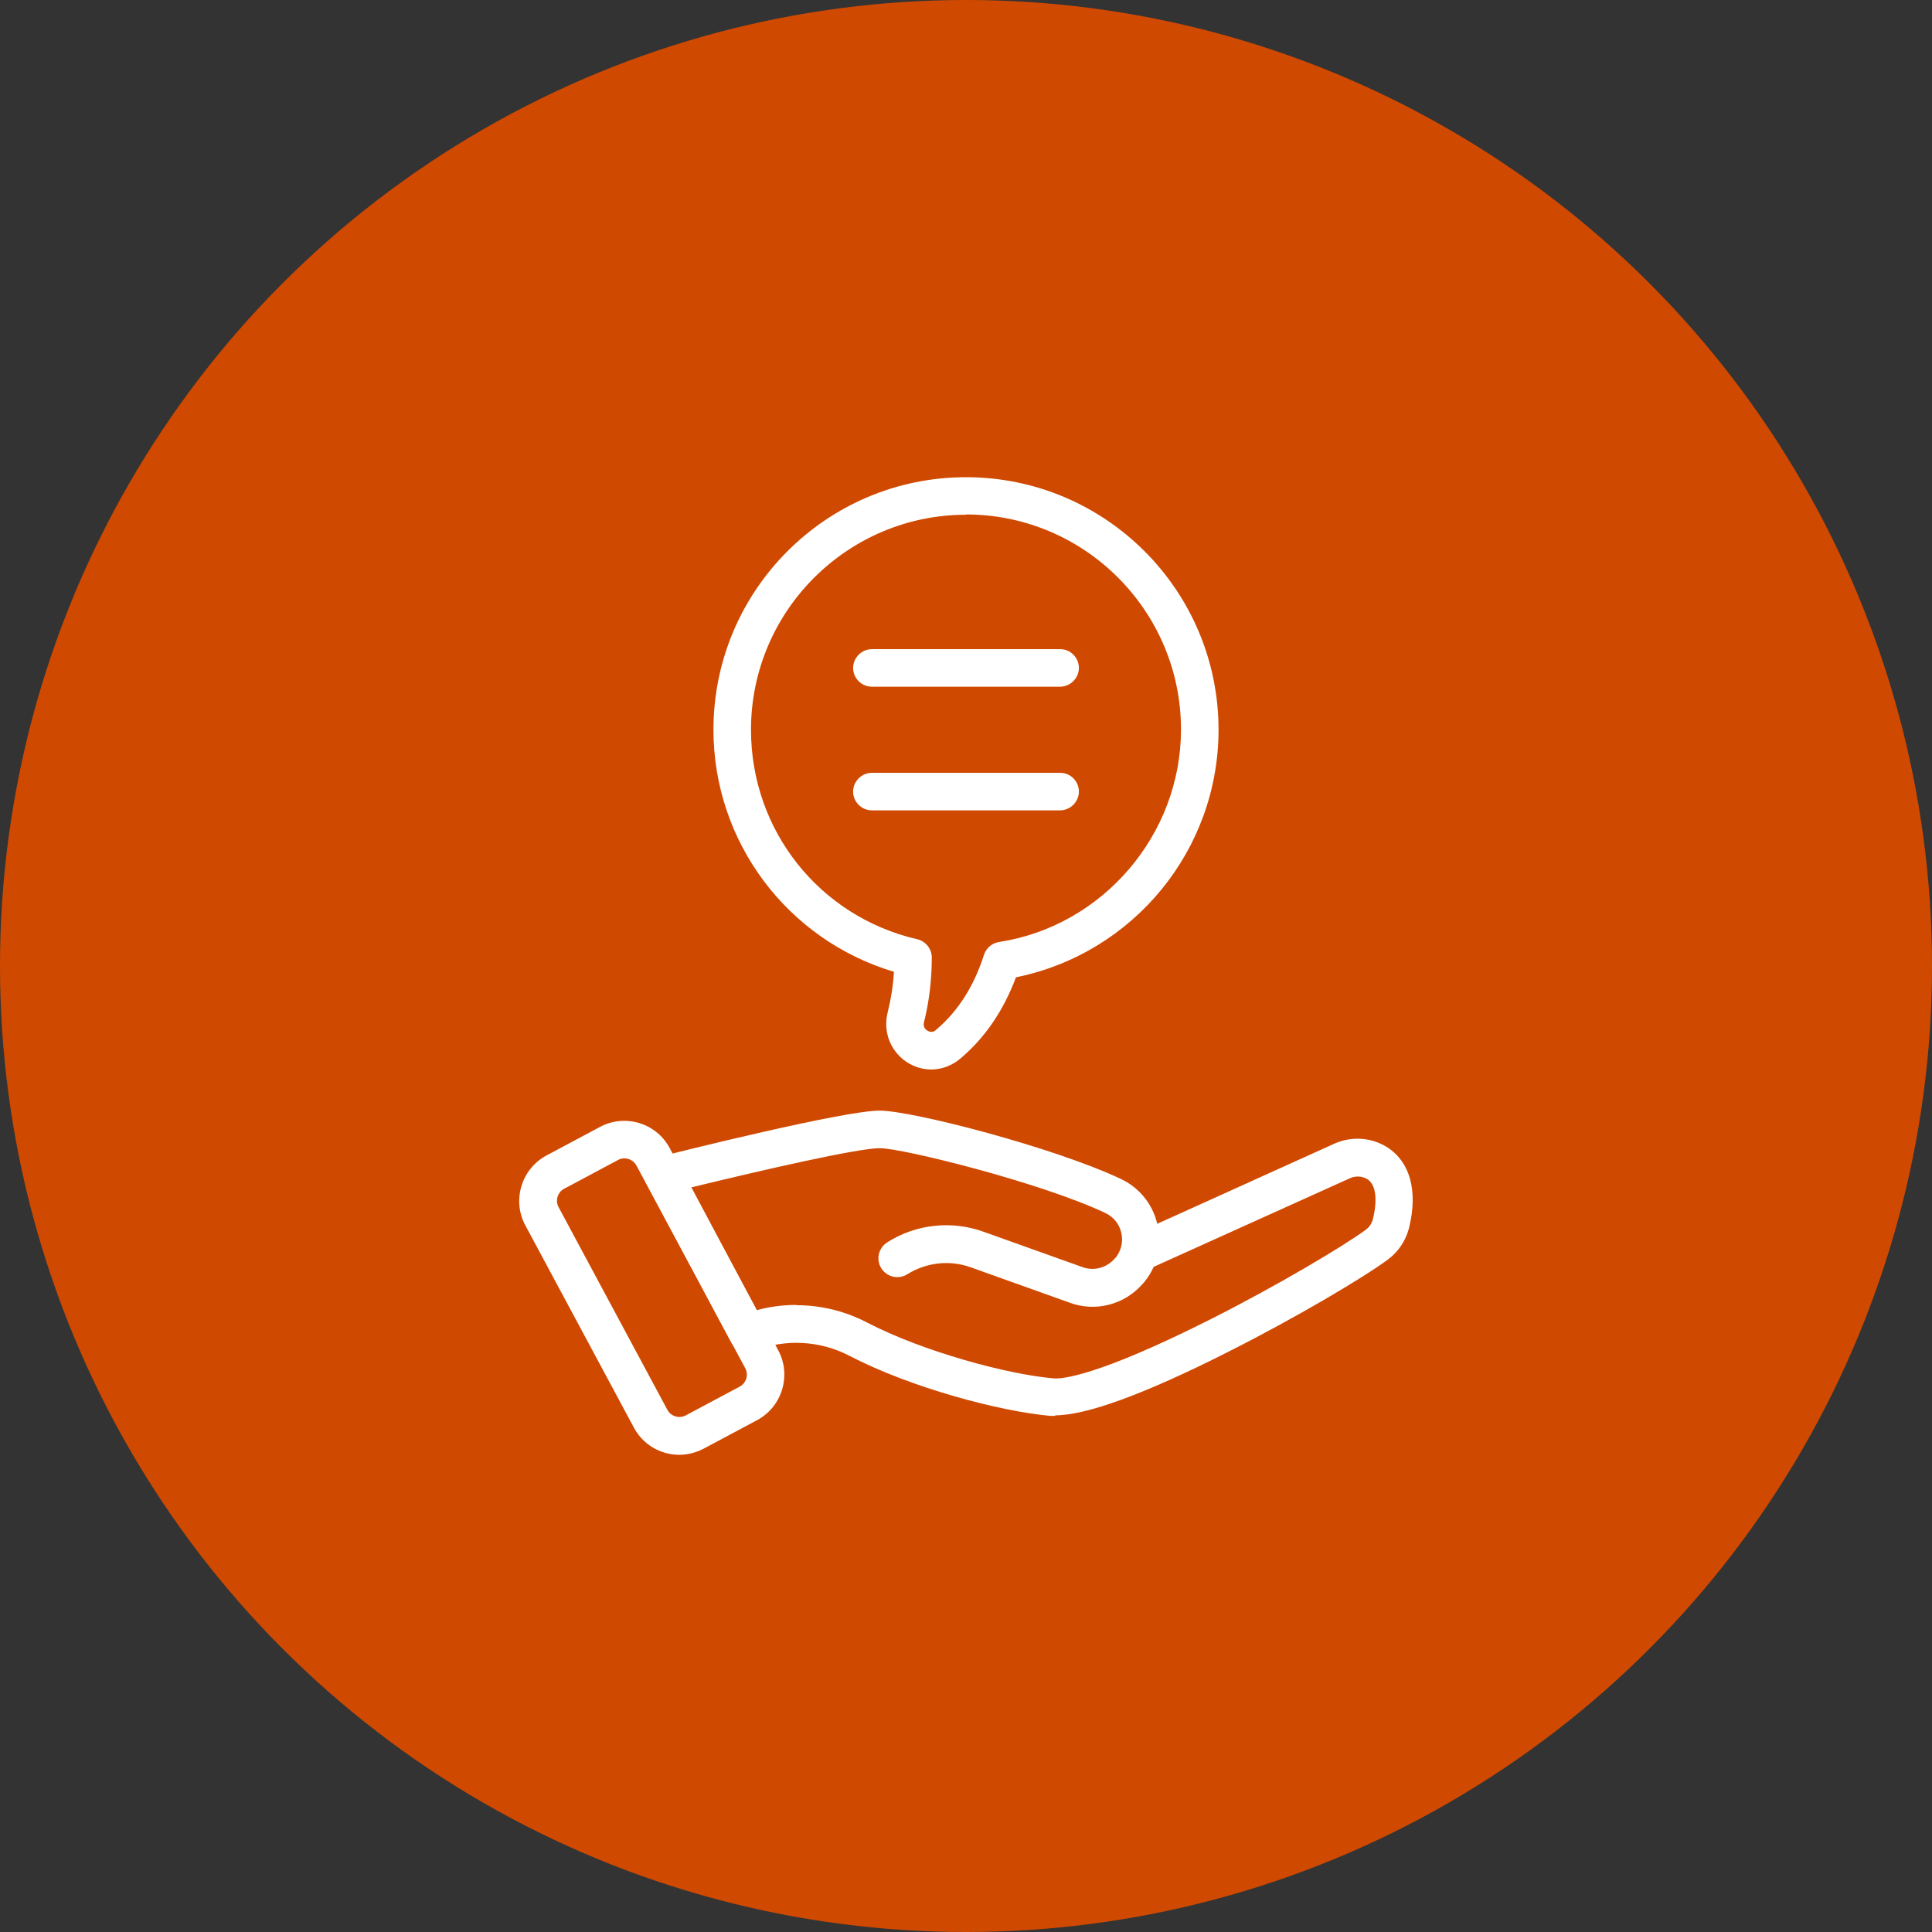
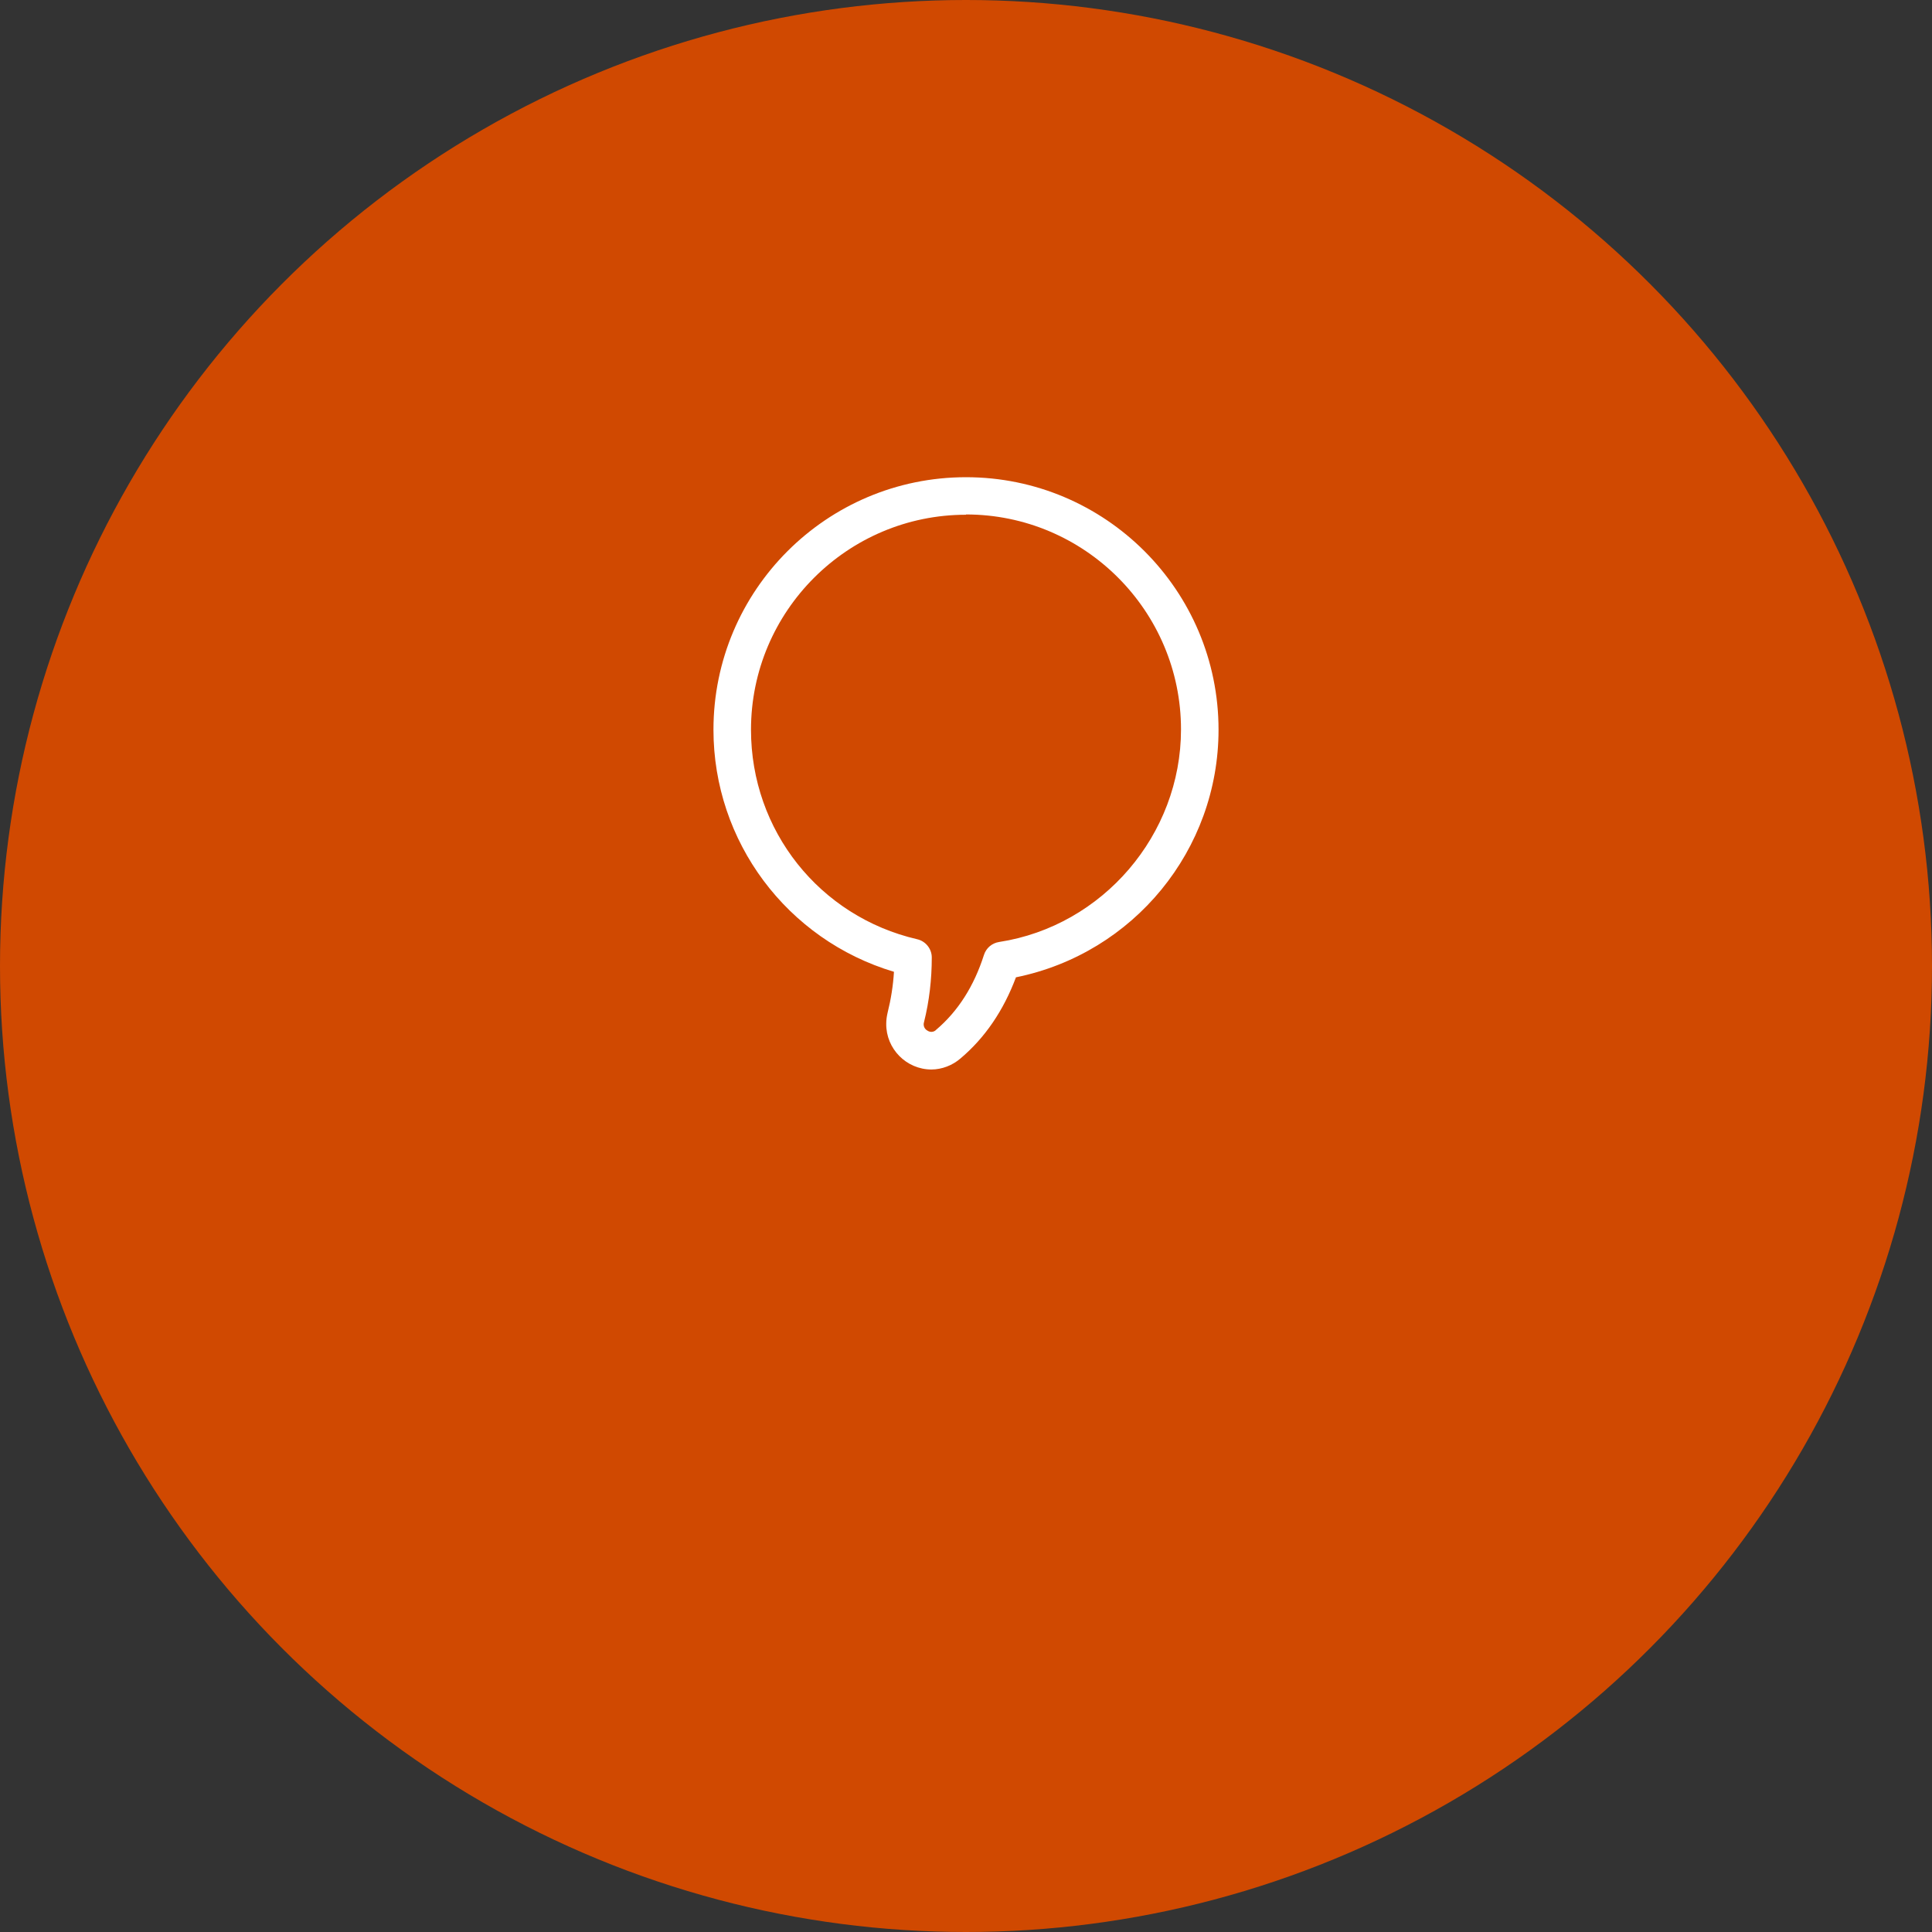
<svg xmlns="http://www.w3.org/2000/svg" id="Layer_1" width="70" height="70" viewBox="0 0 70 70">
  <rect x="0" y="0" width="70" height="70" fill="#333333" stroke="none" />
  <defs>
    <style>.cls-1{fill:#fff;}.cls-2{fill:#d04901;}</style>
  </defs>
  <g id="Group_478">
    <circle id="Ellipse_73" class="cls-2" cx="35" cy="35" r="35" />
  </g>
-   <path class="cls-1" d="M38.41,24.88h-6.82c-.38,0-.68-.31-.68-.68s.31-.68.68-.68h6.82c.38,0,.68.31.68.68s-.31.68-.68.68Z" />
-   <path class="cls-1" d="M38.41,29.36h-6.82c-.38,0-.68-.31-.68-.68s.31-.68.68-.68h6.82c.38,0,.68.31.68.68s-.31.68-.68.68Z" />
  <path class="cls-1" d="M33.75,38.75c-.91,0-1.65-.75-1.64-1.66,0-.14.02-.27.05-.4.12-.48.2-.98.23-1.48-3.88-1.16-6.54-4.72-6.54-8.77,0-5.05,4.1-9.15,9.15-9.15,5.05,0,9.15,4.1,9.15,9.15,0,4.35-3.07,8.1-7.34,8.97-.45,1.2-1.12,2.19-2.01,2.94-.29.25-.67.4-1.06.4h0ZM35,18.65c-4.29,0-7.79,3.49-7.79,7.79,0,3.65,2.48,6.77,6.02,7.59.31.07.53.35.53.66,0,.79-.09,1.58-.28,2.34-.04.12.01.25.12.31.1.07.24.06.32-.03.79-.67,1.37-1.58,1.73-2.71.08-.25.29-.43.55-.47,3.76-.58,6.59-3.89,6.59-7.7,0-4.29-3.49-7.79-7.79-7.79h0Z" />
-   <path class="cls-1" d="M38.24,51.3c-.06,0-.13,0-.18,0-1.82-.16-5.04-1.01-7.29-2.18-1.06-.55-2.32-.62-3.43-.18-.32.13-.69,0-.85-.31l-3.06-5.73c-.18-.33-.05-.74.28-.92.05-.03.1-.05.15-.06.68-.17,6.7-1.68,8.01-1.68,1.18,0,6.31,1.33,8.73,2.47.67.31,1.16.91,1.33,1.63l6.41-2.9c.6-.27,1.29-.24,1.86.09.88.52,1.19,1.6.85,2.97-.12.46-.39.86-.77,1.14-.88.65-3.3,2.09-5.82,3.36-3.01,1.52-5.1,2.28-6.23,2.28h0ZM28.86,47.29c.88,0,1.75.21,2.54.62,2.06,1.07,5.12,1.89,6.77,2.03.29.03,1.56-.06,5.69-2.14,2.42-1.22,4.8-2.64,5.62-3.24.13-.09.22-.23.26-.38.09-.35.24-1.2-.22-1.47-.19-.1-.42-.11-.61-.02l-7.11,3.21c-.09.2-.2.38-.34.55-.03.03-.05.06-.08.09-.66.74-1.7,1-2.62.66l-3.58-1.28c-.77-.28-1.62-.18-2.31.25-.32.2-.74.1-.94-.22s-.1-.74.22-.94c1.04-.66,2.33-.8,3.49-.38l3.58,1.28c.41.15.86.03,1.15-.29.02-.02.03-.04.05-.05.2-.25.28-.57.21-.89-.07-.33-.29-.6-.6-.74-2.39-1.12-7.35-2.34-8.15-2.34s-4.24.79-6.83,1.42l2.37,4.45c.47-.13.96-.19,1.44-.19h0Z" />
-   <path class="cls-1" d="M24.61,52.71c-.69,0-1.32-.38-1.64-.98l-3.94-7.34c-.48-.9-.14-2.03.76-2.52l1.95-1.04c.9-.48,2.03-.15,2.52.76h0s3.94,7.34,3.94,7.34c.48.9.14,2.03-.76,2.52l-1.95,1.04c-.27.14-.57.22-.87.22h0ZM22.62,41.97c-.08,0-.16.02-.23.06l-1.95,1.04c-.24.13-.33.43-.2.67l3.94,7.34c.13.24.43.33.67.2,0,0,0,0,0,0l1.95-1.04c.24-.13.33-.43.2-.67h0s-3.94-7.34-3.94-7.34c-.09-.16-.25-.26-.44-.26h0Z" />
</svg>